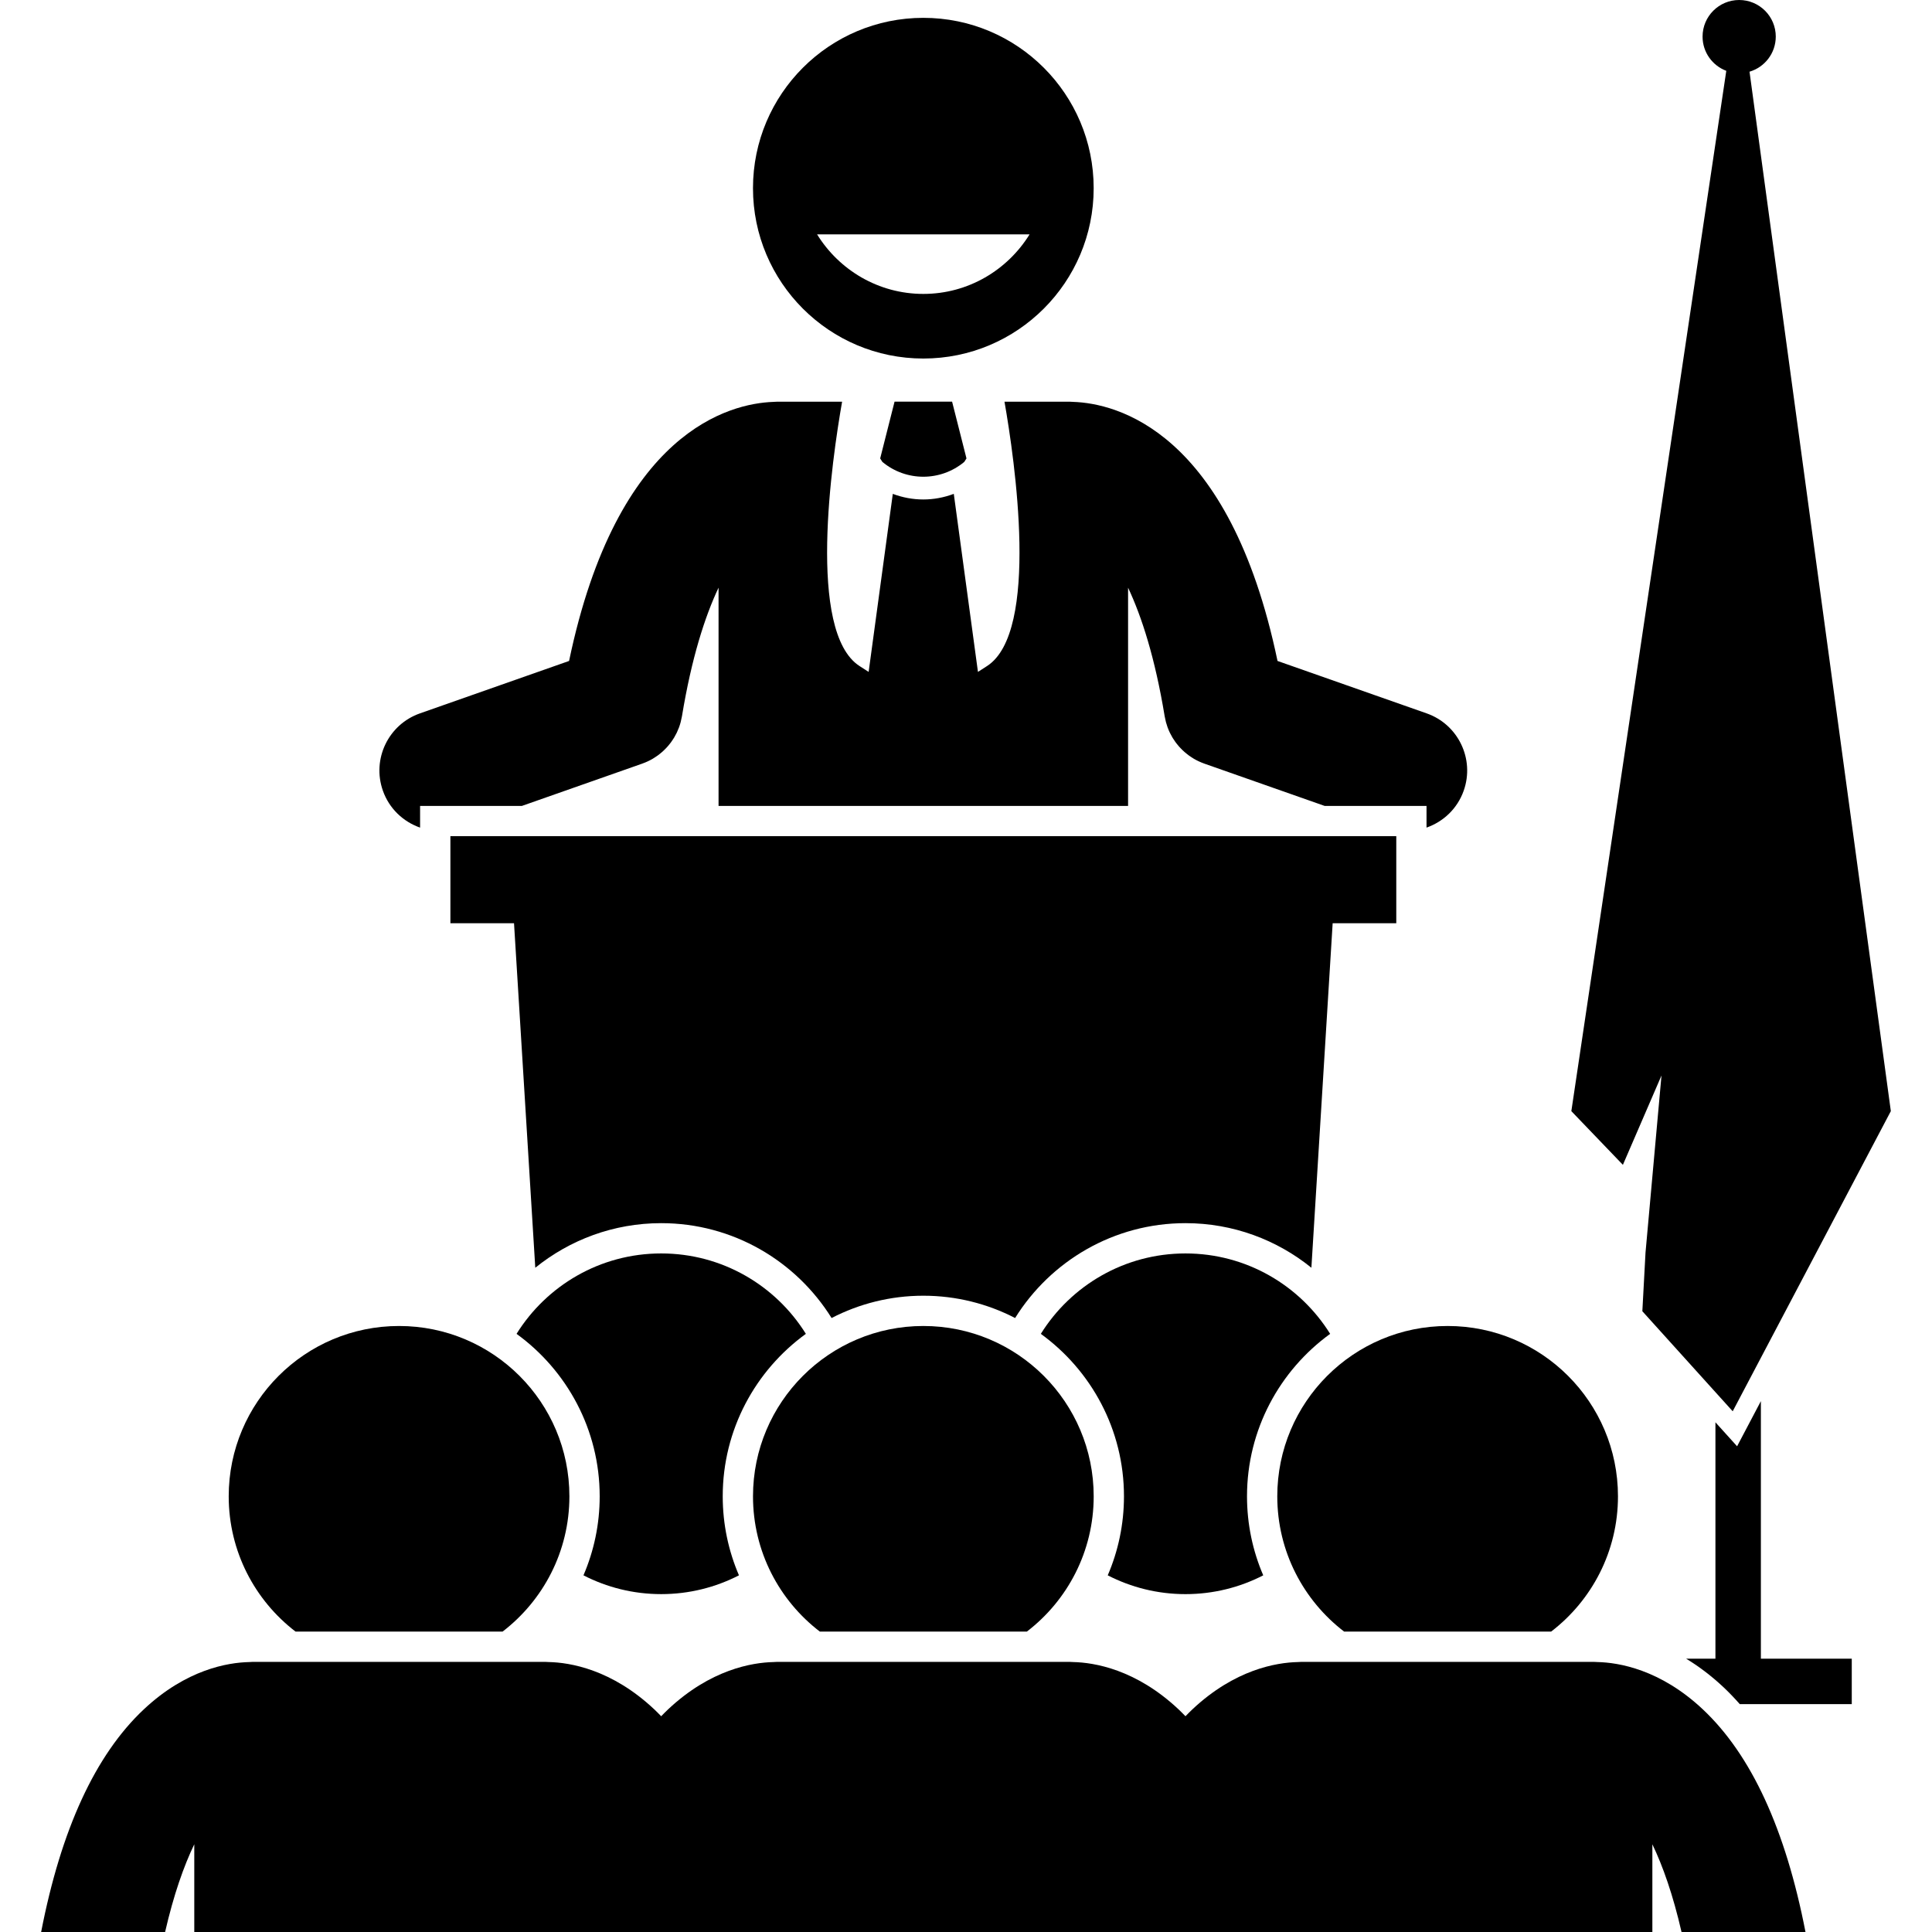
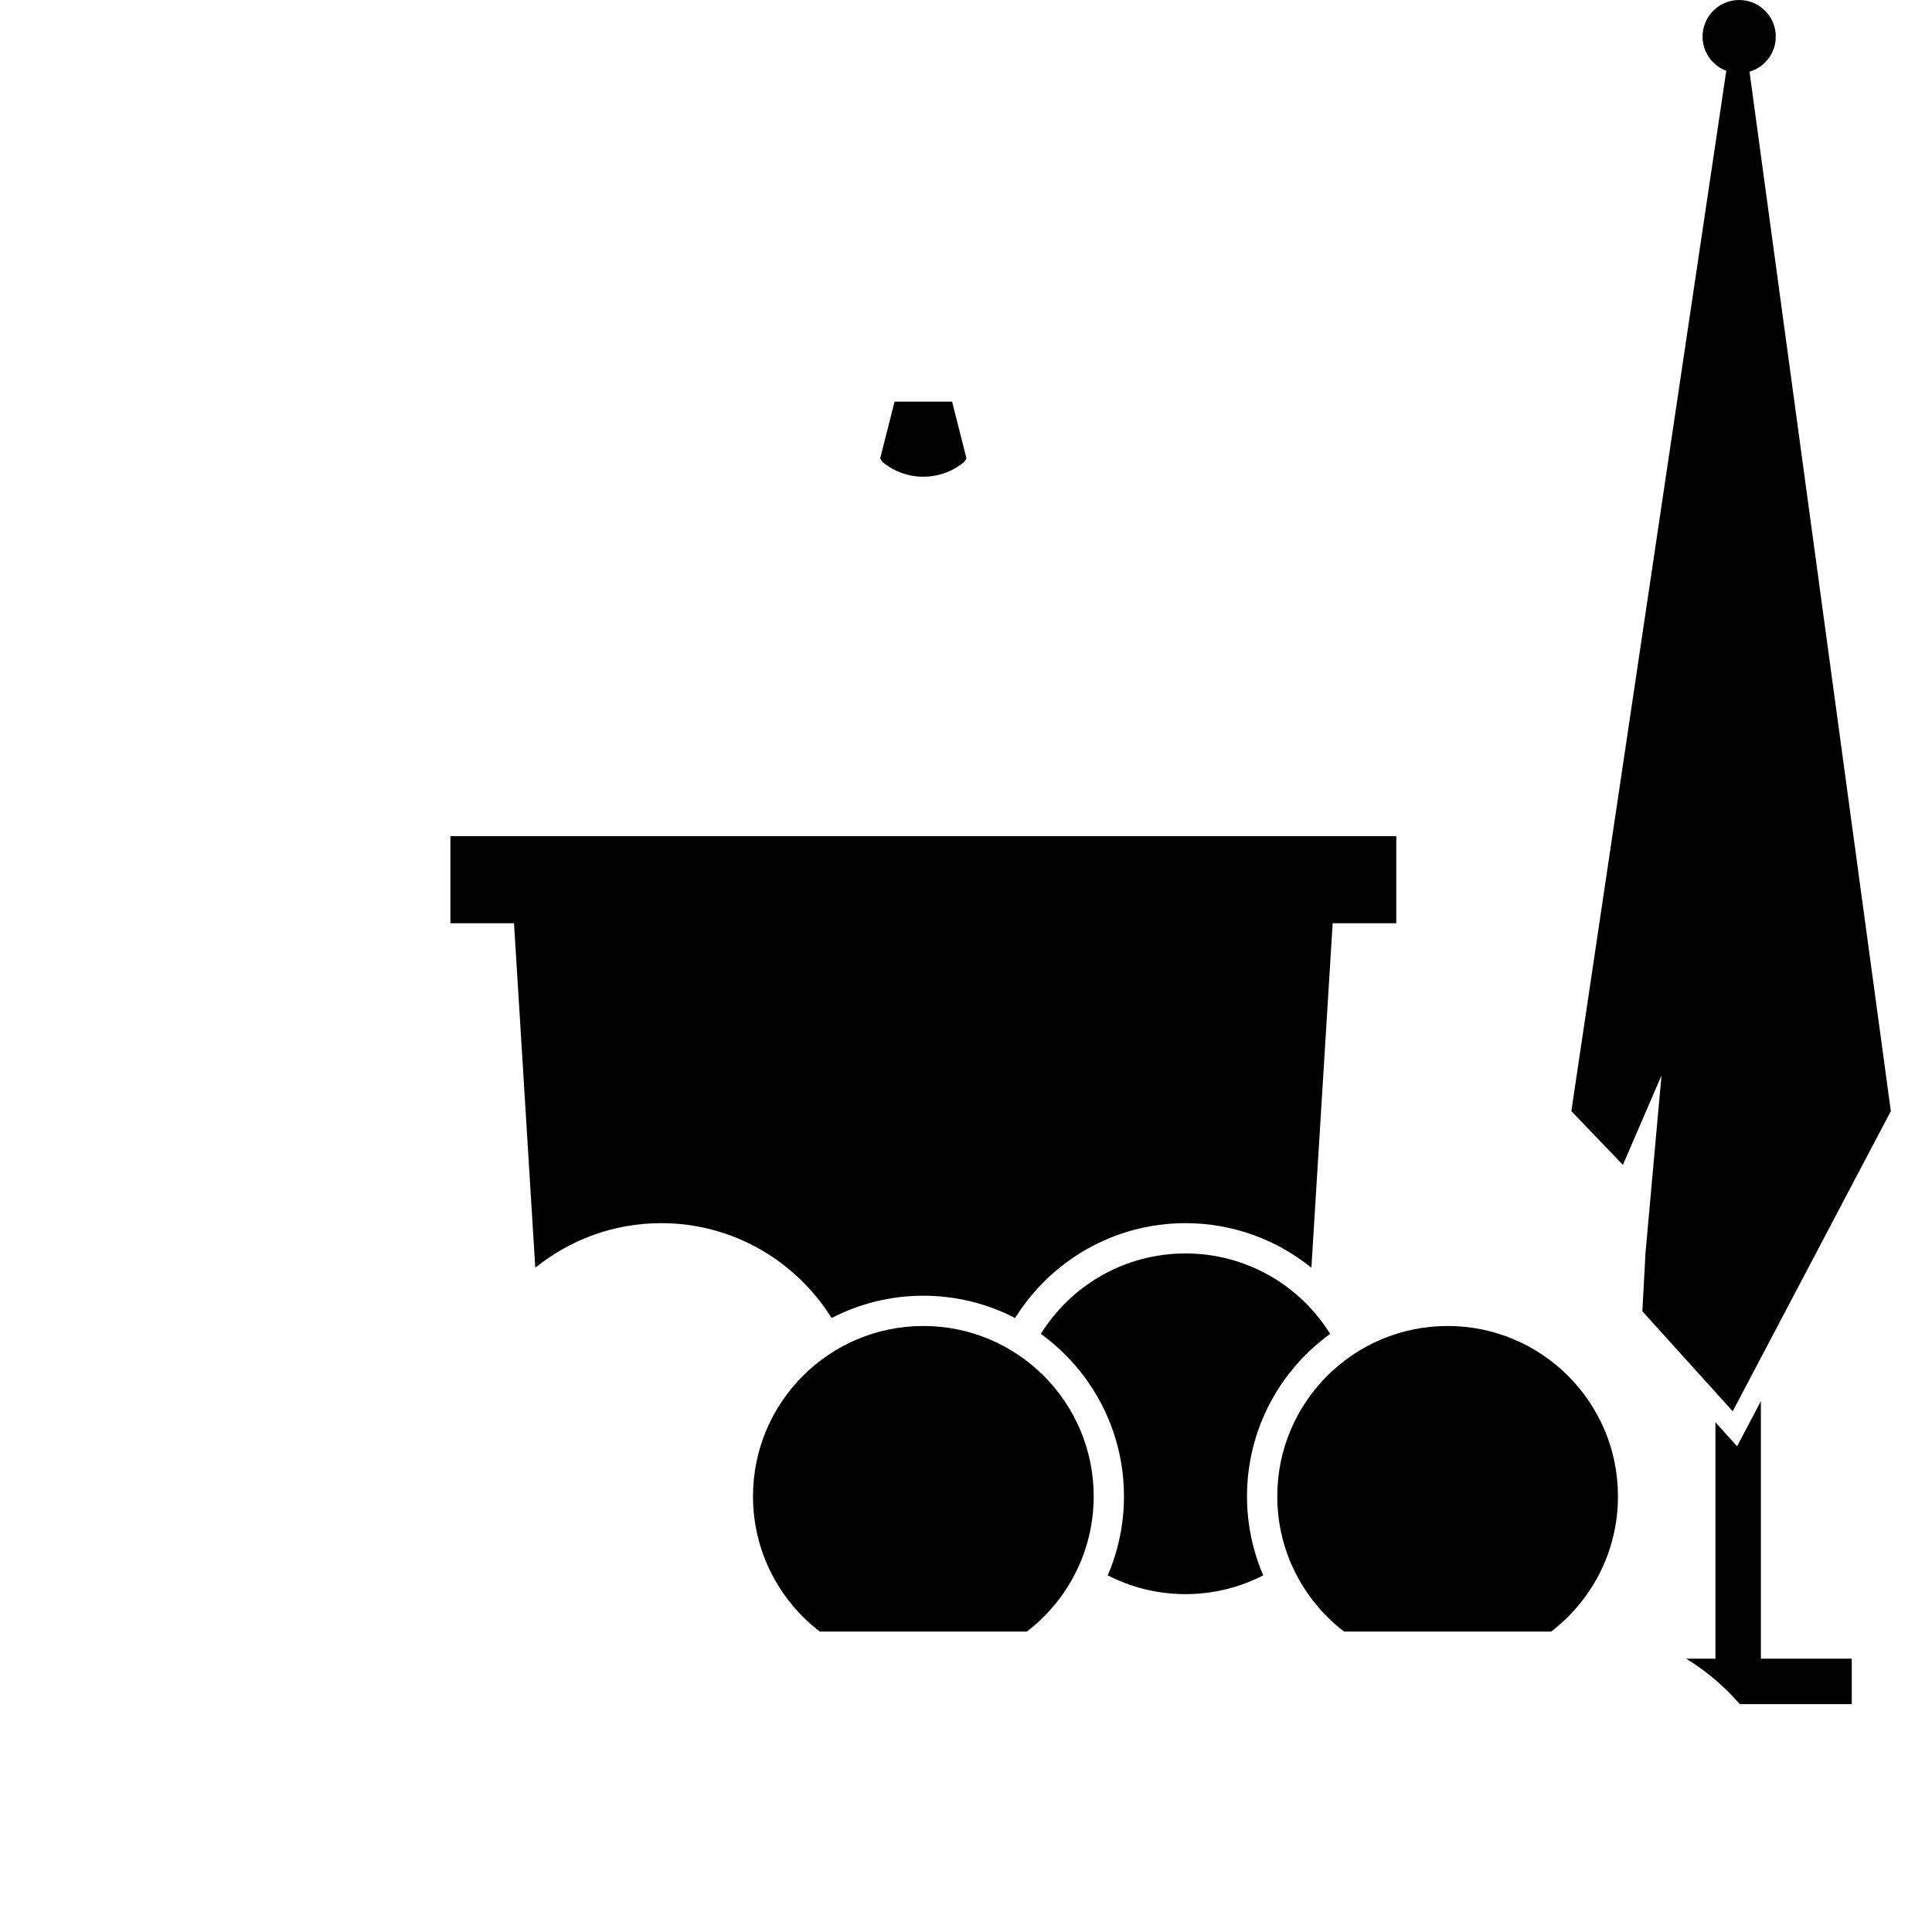
<svg xmlns="http://www.w3.org/2000/svg" id="Layer_1" height="512" viewBox="0 0 244.316 255.189" width="512">
  <g>
-     <path d="m63.503 106.449 15.896-5.587c.013-.004.024-.01.036-.015.478-.171.938-.385 1.372-.642.102-.06.198-.127.297-.191.106-.069.212-.137.314-.21.106-.076.207-.157.308-.237.091-.072.181-.145.269-.222.095-.083.188-.168.278-.255.091-.087.179-.175.266-.266.078-.083.156-.166.23-.251.095-.109.186-.221.275-.335.058-.075.118-.149.173-.226.101-.139.195-.282.287-.428.038-.059.077-.117.113-.178.103-.172.197-.35.287-.532.02-.04.043-.079.062-.12.096-.203.184-.411.263-.623.009-.024.02-.047.029-.071.079-.216.148-.438.208-.663.054-.201.096-.405.135-.61.011-.058.027-.114.036-.172 0-.001.001-.003.001-.004.003-.017.006-.033.009-.05 1.26-7.623 3.007-13.083 4.827-16.941v28.829h54.092v-28.823c1.819 3.858 3.566 9.315 4.825 16.935.003.017.006.033.009.05 0.0.001.001.003.001.004.011.068.029.133.042.2.037.19.074.381.124.567.062.231.133.458.213.68.008.021.018.041.025.062.081.216.169.427.267.633.018.037.038.072.056.108.092.186.189.368.294.545.033.056.07.109.105.164.095.151.193.3.297.443.052.072.107.141.162.211.093.119.188.237.288.351.071.081.144.16.218.238.091.096.184.19.28.281.086.082.174.163.264.242.094.082.191.16.289.238.095.076.19.151.289.223.112.081.228.155.344.231.089.057.175.117.267.172.438.259.9.474 1.382.647.011.004.021.009.032.013l15.896 5.587h13.451v2.863c2.216-.775 4.076-2.5 4.915-4.887 1.466-4.168-.726-8.734-4.894-10.2l-19.703-6.925c-6.378-30.549-21.398-34.026-26.986-34.22-.161-.01-.32-.024-.483-.024h-8.594c1.346 7.665 4.677 30.41-2.304 34.916-.426.275-.816.526-1.201.774l-3.192-23.516c-1.295.486-2.658.741-4.021.741h-.006-.002c-1.365.001-2.729-.253-4.027-.739l-3.191 23.515c-.385-.247-.776-.498-1.202-.774-6.978-4.506-3.649-27.251-2.304-34.916h-8.591c-.182 0-.36.015-.538.027-5.631.216-20.576 3.77-26.933 34.217l-19.703 6.925c-4.169 1.465-6.36 6.032-4.894 10.2.839 2.388 2.701 4.113 4.917 4.888v-2.864h13.449z" />
-     <path d="m94.022 24.857c0 12.427 10.075 22.5 22.5 22.5 12.428 0 22.5-10.073 22.5-22.5 0-12.427-10.072-22.5-22.5-22.5-12.425 0-22.5 10.073-22.5 22.5zm22.5 13.965c-5.931 0-11.127-3.157-14.035-7.868h28.07c-2.909 4.711-8.104 7.868-14.035 7.868z" />
    <path d="m111.112 61.011c1.565 1.303 3.48 1.956 5.408 1.958 1.928-.002 3.847-.656 5.412-1.962l.289-.456-1.9-7.5h-3.799-3.8l-1.9 7.5z" />
    <path d="m227.15 185.069-3.142 5.963-2.861-3.167v31.225h-3.866c1.612.976 3.276 2.211 4.94 3.774.739.695 1.45 1.444 2.144 2.228h14.79v-6.002h-12.005z" />
    <path d="m229.118 4.835c0-2.671-2.165-4.835-4.835-4.835-2.671 0-4.835 2.165-4.835 4.835 0 2.07 1.304 3.832 3.133 4.521l-20.465 137.41 6.808 7.092 5.099-11.8-2.111 23.398-.418 7.739 11.935 13.214 20.887-39.644-18.666-137.295c2.004-.59 3.467-2.441 3.467-4.636z" />
    <path d="m65.266 167.451c4.551-3.68 10.337-5.89 16.633-5.89 9.488 0 17.822 5.015 22.504 12.53 3.635-1.878 7.754-2.946 12.121-2.946 4.366 0 8.485 1.068 12.12 2.946 4.682-7.515 13.017-12.53 22.505-12.53 6.294 0 12.079 2.209 16.63 5.888l2.809-45.5h8.404v-11.5h-124.938v11.5h8.404z" />
-     <path d="m71.63 208.078c3.08 1.583 6.568 2.482 10.269 2.482 3.701 0 7.19-.899 10.27-2.482-1.378-3.204-2.144-6.731-2.144-10.434 0-8.82 4.335-16.642 10.982-21.462-3.972-6.376-11.042-10.621-19.108-10.621-8.065 0-15.135 4.246-19.107 10.622 6.647 4.82 10.982 12.642 10.982 21.462 0 3.703-.766 7.23-2.144 10.434z" />
    <path d="m151.149 165.561c-8.065 0-15.135 4.246-19.107 10.622 6.647 4.82 10.982 12.642 10.982 21.462 0 3.703-.766 7.23-2.144 10.434 3.08 1.583 6.568 2.482 10.269 2.482 3.701 0 7.19-.899 10.27-2.482-1.378-3.204-2.144-6.731-2.144-10.434 0-8.82 4.335-16.642 10.982-21.462-3.972-6.376-11.041-10.622-19.108-10.622z" />
-     <path d="m33.601 215.509h27.345c5.365-4.112 8.827-10.583 8.827-17.865 0-12.427-10.072-22.5-22.5-22.5-12.426 0-22.5 10.073-22.5 22.5 0 7.282 3.463 13.753 8.828 17.865z" />
    <path d="m139.024 197.644c0-12.427-10.072-22.5-22.5-22.5-12.426 0-22.5 10.073-22.5 22.5 0 7.282 3.463 13.753 8.828 17.865h27.345c5.365-4.112 8.827-10.583 8.827-17.865z" />
    <path d="m163.274 197.644c0 7.282 3.463 13.753 8.828 17.865h27.345c5.365-4.112 8.827-10.583 8.827-17.865 0-12.427-10.072-22.5-22.5-22.5-12.426 0-22.5 10.073-22.5 22.5z" />
-     <path d="m205.55 219.532c-.153-.009-.304-.023-.46-.023h-38.635c-.165 0-.325.015-.487.025-2.814.066-8.296.974-13.906 6.245-.31.292-.613.601-.915.911-.302-.31-.605-.619-.915-.911-5.627-5.287-11.125-6.186-13.933-6.247-.153-.009-.305-.023-.46-.023h-38.635c-.165 0-.325.015-.487.025-2.815.066-8.296.974-13.906 6.245-.31.292-.613.601-.915.911-.302-.31-.605-.619-.915-.911-5.627-5.287-11.125-6.186-13.933-6.247-.153-.009-.305-.023-.46-.023h-38.635c-.164 0-.324.015-.486.025-2.814.065-8.295.972-13.907 6.245-6.406 6.019-10.932 15.857-13.563 29.411h16.373c1.127-4.91 2.467-8.704 3.854-11.588v11.588h192.592v-11.586c1.387 2.885 2.726 6.677 3.853 11.586h16.373c-2.631-13.554-7.156-23.391-13.562-29.411-5.626-5.287-11.125-6.186-13.932-6.247z" />
  </g>
</svg>